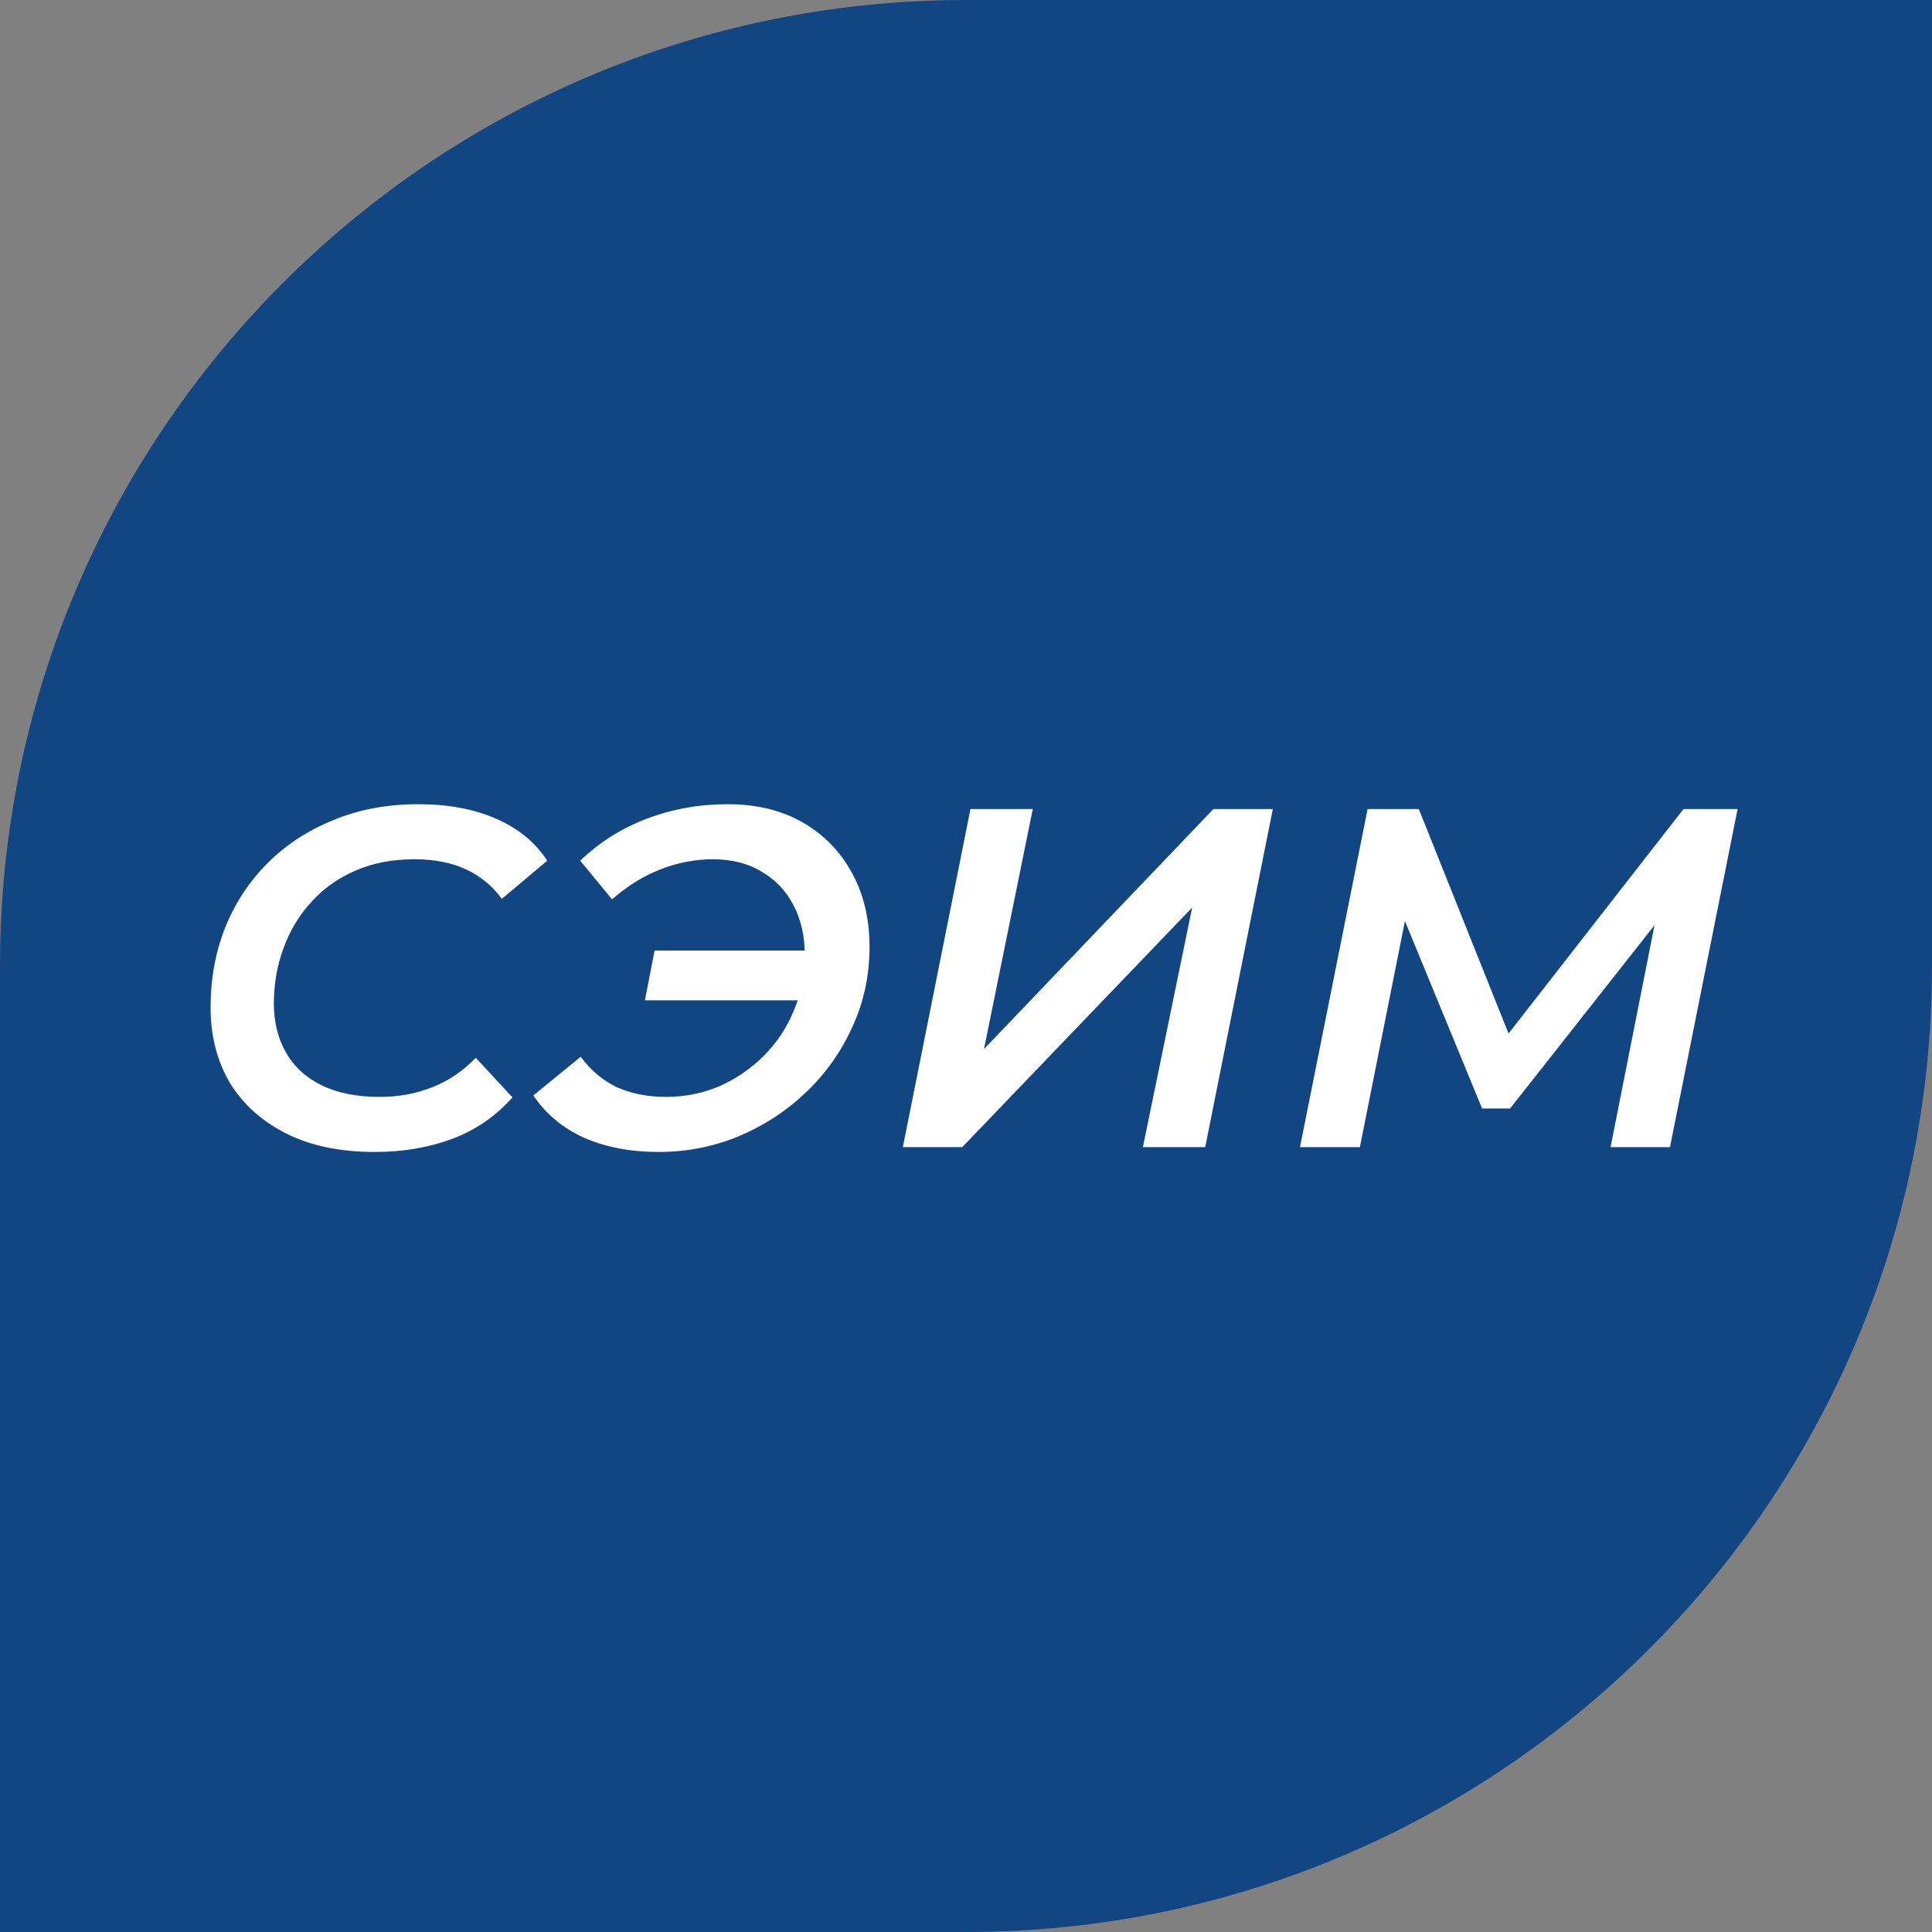
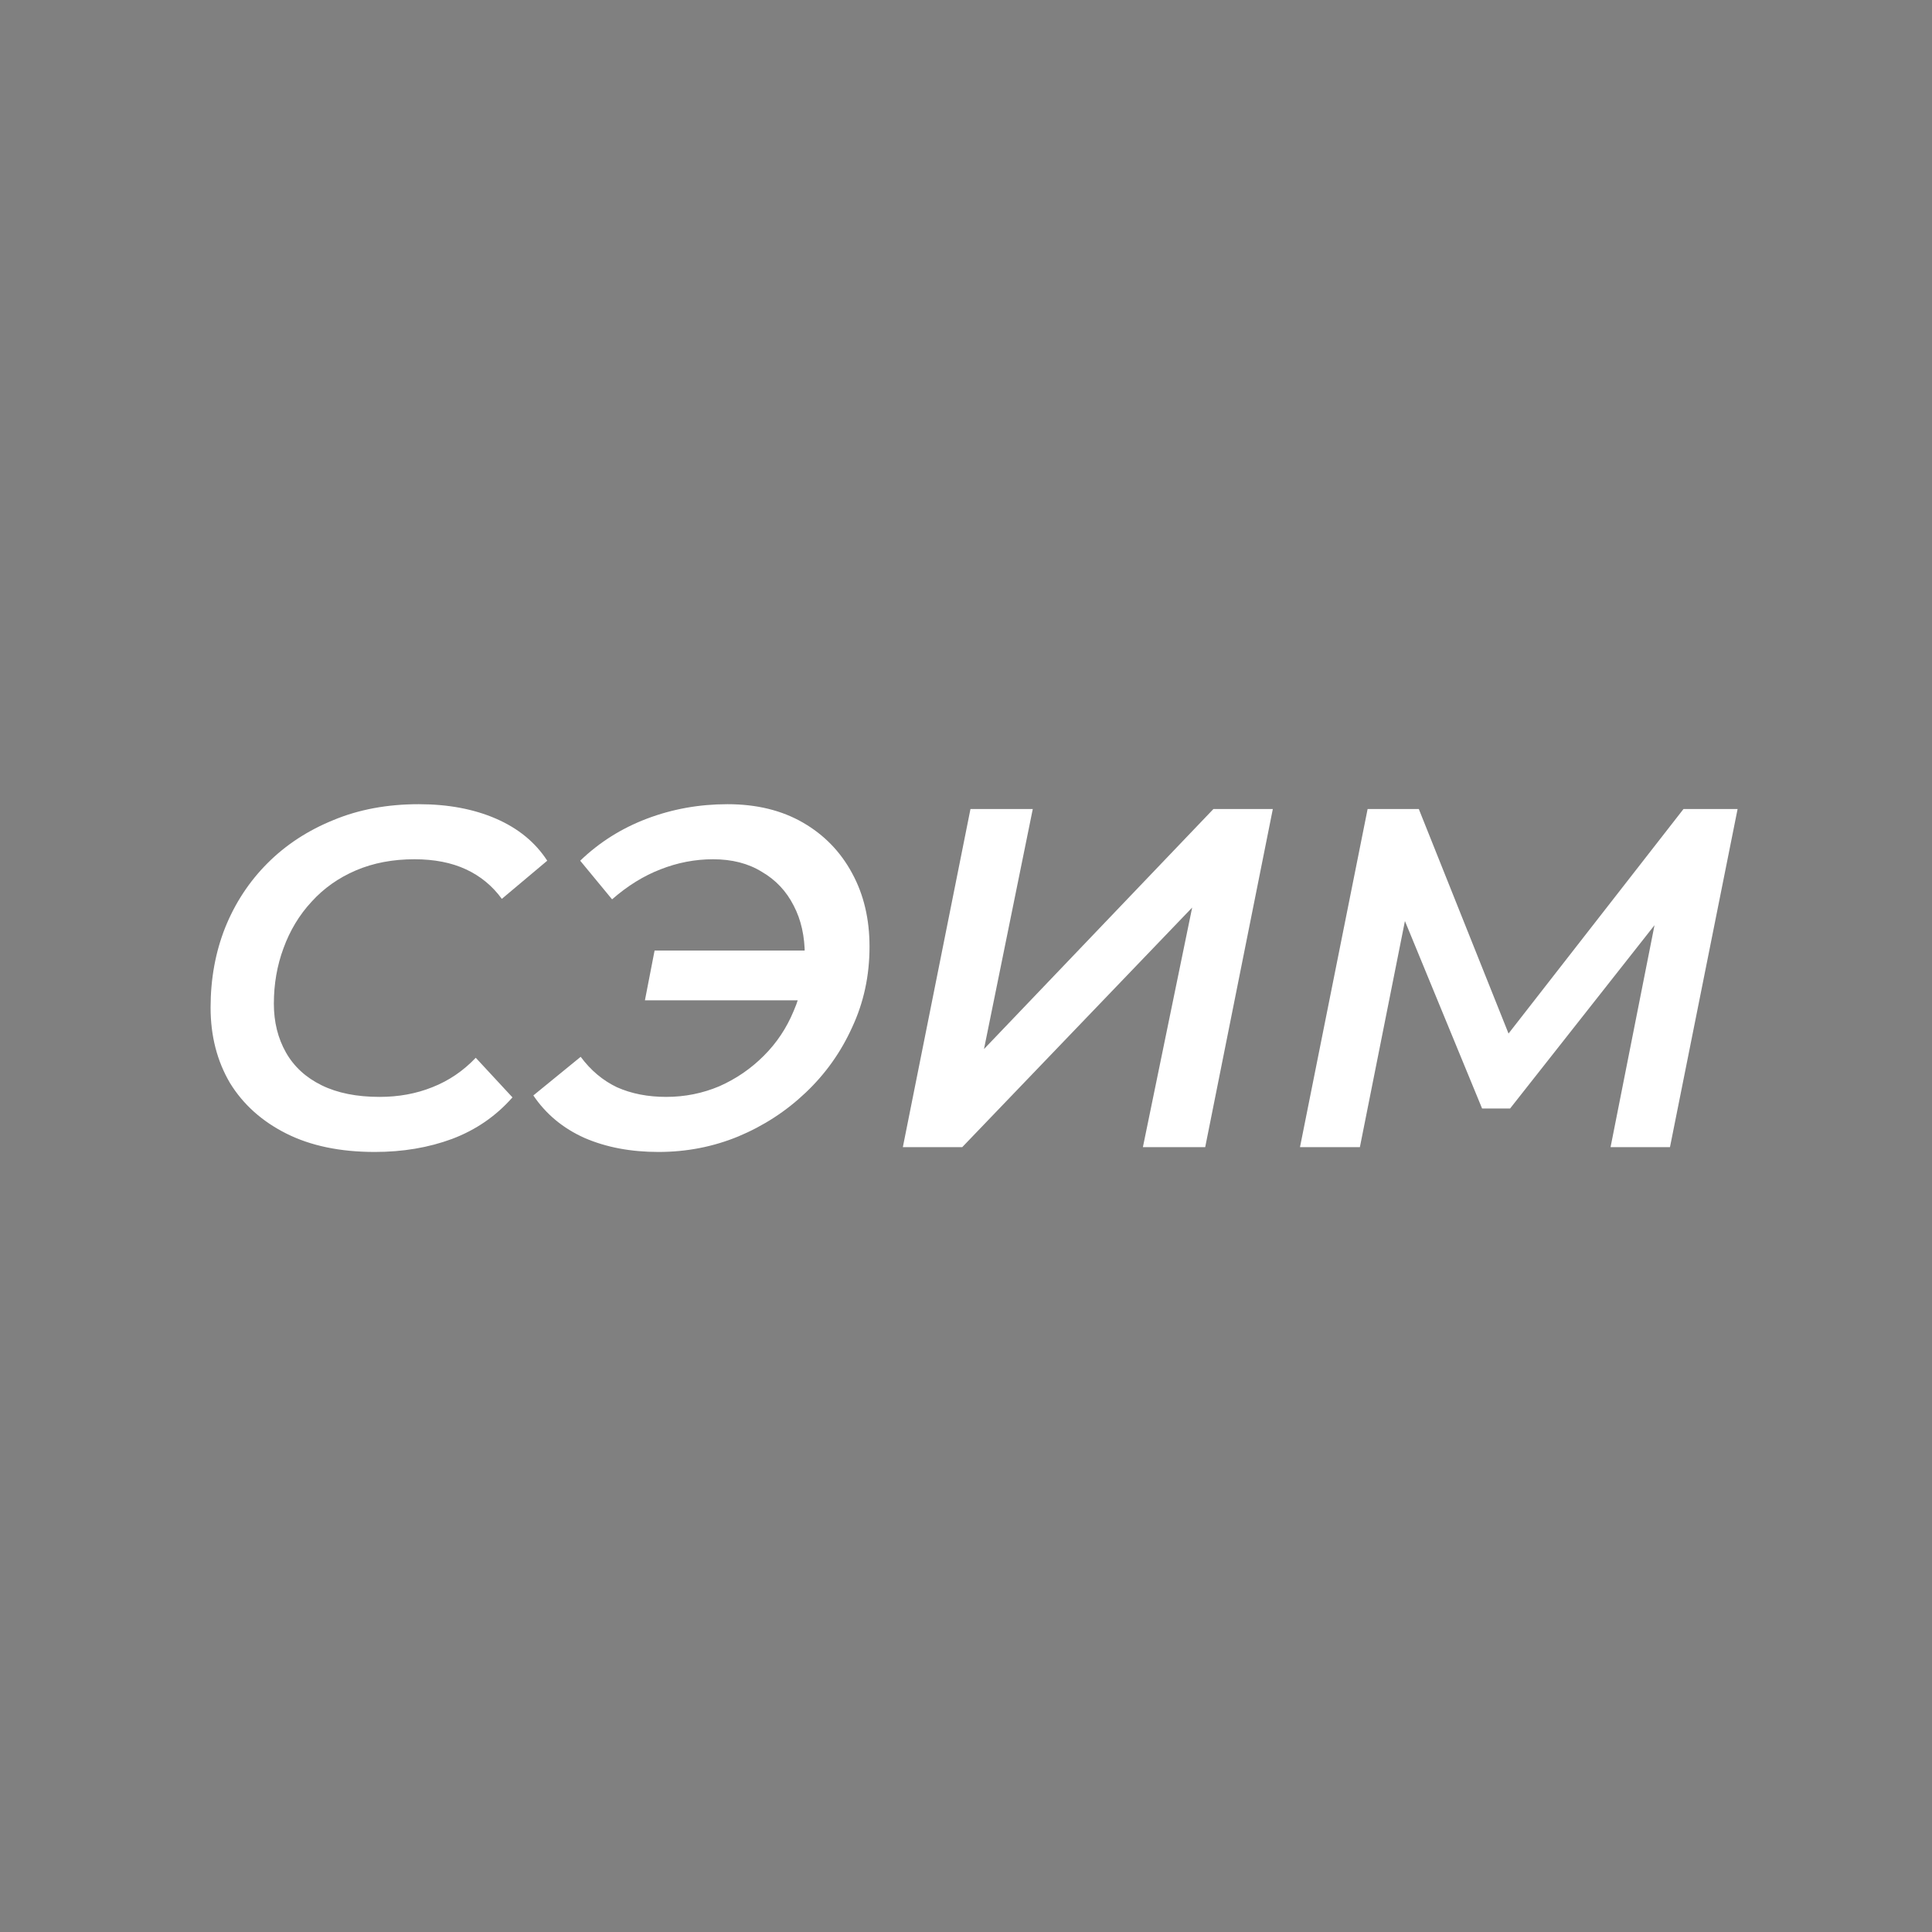
<svg xmlns="http://www.w3.org/2000/svg" width="32" height="32" viewBox="0 0 32 32" fill="none">
  <rect x="0" y="0" width="32" height="32" fill="#808080" stroke="none" />
  <g clip-path="url(#clip0_5409_15)">
-     <path d="M0 16C0 7.163 7.163 0 16 0H32V16C32 24.837 24.837 32 16 32H0V16Z" fill="#124683" />
    <path d="M6.208 19.08C5.637 19.08 5.149 18.979 4.744 18.776C4.339 18.573 4.027 18.293 3.808 17.936C3.595 17.573 3.488 17.157 3.488 16.688C3.488 16.213 3.568 15.773 3.728 15.368C3.893 14.957 4.128 14.6 4.432 14.296C4.736 13.992 5.099 13.755 5.52 13.584C5.941 13.408 6.413 13.32 6.936 13.32C7.421 13.32 7.848 13.4 8.216 13.56C8.584 13.72 8.867 13.952 9.064 14.256L8.312 14.888C8.157 14.675 7.96 14.512 7.72 14.4C7.48 14.288 7.195 14.232 6.864 14.232C6.507 14.232 6.184 14.293 5.896 14.416C5.608 14.539 5.363 14.712 5.16 14.936C4.957 15.155 4.803 15.411 4.696 15.704C4.589 15.992 4.536 16.299 4.536 16.624C4.536 16.928 4.603 17.197 4.736 17.432C4.869 17.667 5.067 17.848 5.328 17.976C5.589 18.104 5.909 18.168 6.288 18.168C6.603 18.168 6.893 18.115 7.16 18.008C7.432 17.901 7.672 17.739 7.88 17.52L8.488 18.176C8.216 18.485 7.883 18.715 7.488 18.864C7.099 19.008 6.672 19.08 6.208 19.08ZM10.682 16.568L10.842 15.744H13.73L13.57 16.568H10.682ZM12.05 13.32C12.53 13.32 12.946 13.421 13.298 13.624C13.65 13.827 13.922 14.107 14.114 14.464C14.306 14.816 14.402 15.221 14.402 15.68C14.402 16.16 14.306 16.605 14.114 17.016C13.928 17.427 13.672 17.787 13.346 18.096C13.021 18.405 12.648 18.648 12.226 18.824C11.81 18.995 11.37 19.08 10.906 19.08C10.448 19.08 10.04 19.003 9.682 18.848C9.325 18.688 9.042 18.453 8.834 18.144L9.618 17.504C9.784 17.728 9.984 17.896 10.218 18.008C10.458 18.115 10.73 18.168 11.034 18.168C11.344 18.168 11.637 18.109 11.914 17.992C12.192 17.869 12.437 17.701 12.65 17.488C12.864 17.275 13.029 17.027 13.146 16.744C13.269 16.461 13.33 16.155 13.33 15.824C13.33 15.509 13.269 15.235 13.146 15C13.024 14.76 12.848 14.573 12.618 14.44C12.394 14.301 12.125 14.232 11.81 14.232C11.512 14.232 11.221 14.288 10.938 14.4C10.661 14.507 10.394 14.672 10.138 14.896L9.61 14.256C9.925 13.952 10.293 13.72 10.714 13.56C11.136 13.4 11.581 13.32 12.05 13.32ZM14.954 19L16.074 13.4H17.106L16.298 17.376L20.098 13.4H21.082L19.962 19H18.93L19.746 15.032L15.938 19H14.954ZM21.532 19L22.652 13.4H23.5L25.14 17.504L24.692 17.496L27.884 13.4H28.78L27.66 19H26.676L27.484 14.92L27.716 14.928L25.012 18.36H24.548L23.132 14.92L23.332 14.944L22.524 19H21.532Z" fill="white" />
  </g>
  <defs>
    <clipPath id="clip0_5409_15">
      <path d="M0 16C0 7.163 7.163 0 16 0H32V16C32 24.837 24.837 32 16 32H0V16Z" fill="white" />
    </clipPath>
  </defs>
</svg>